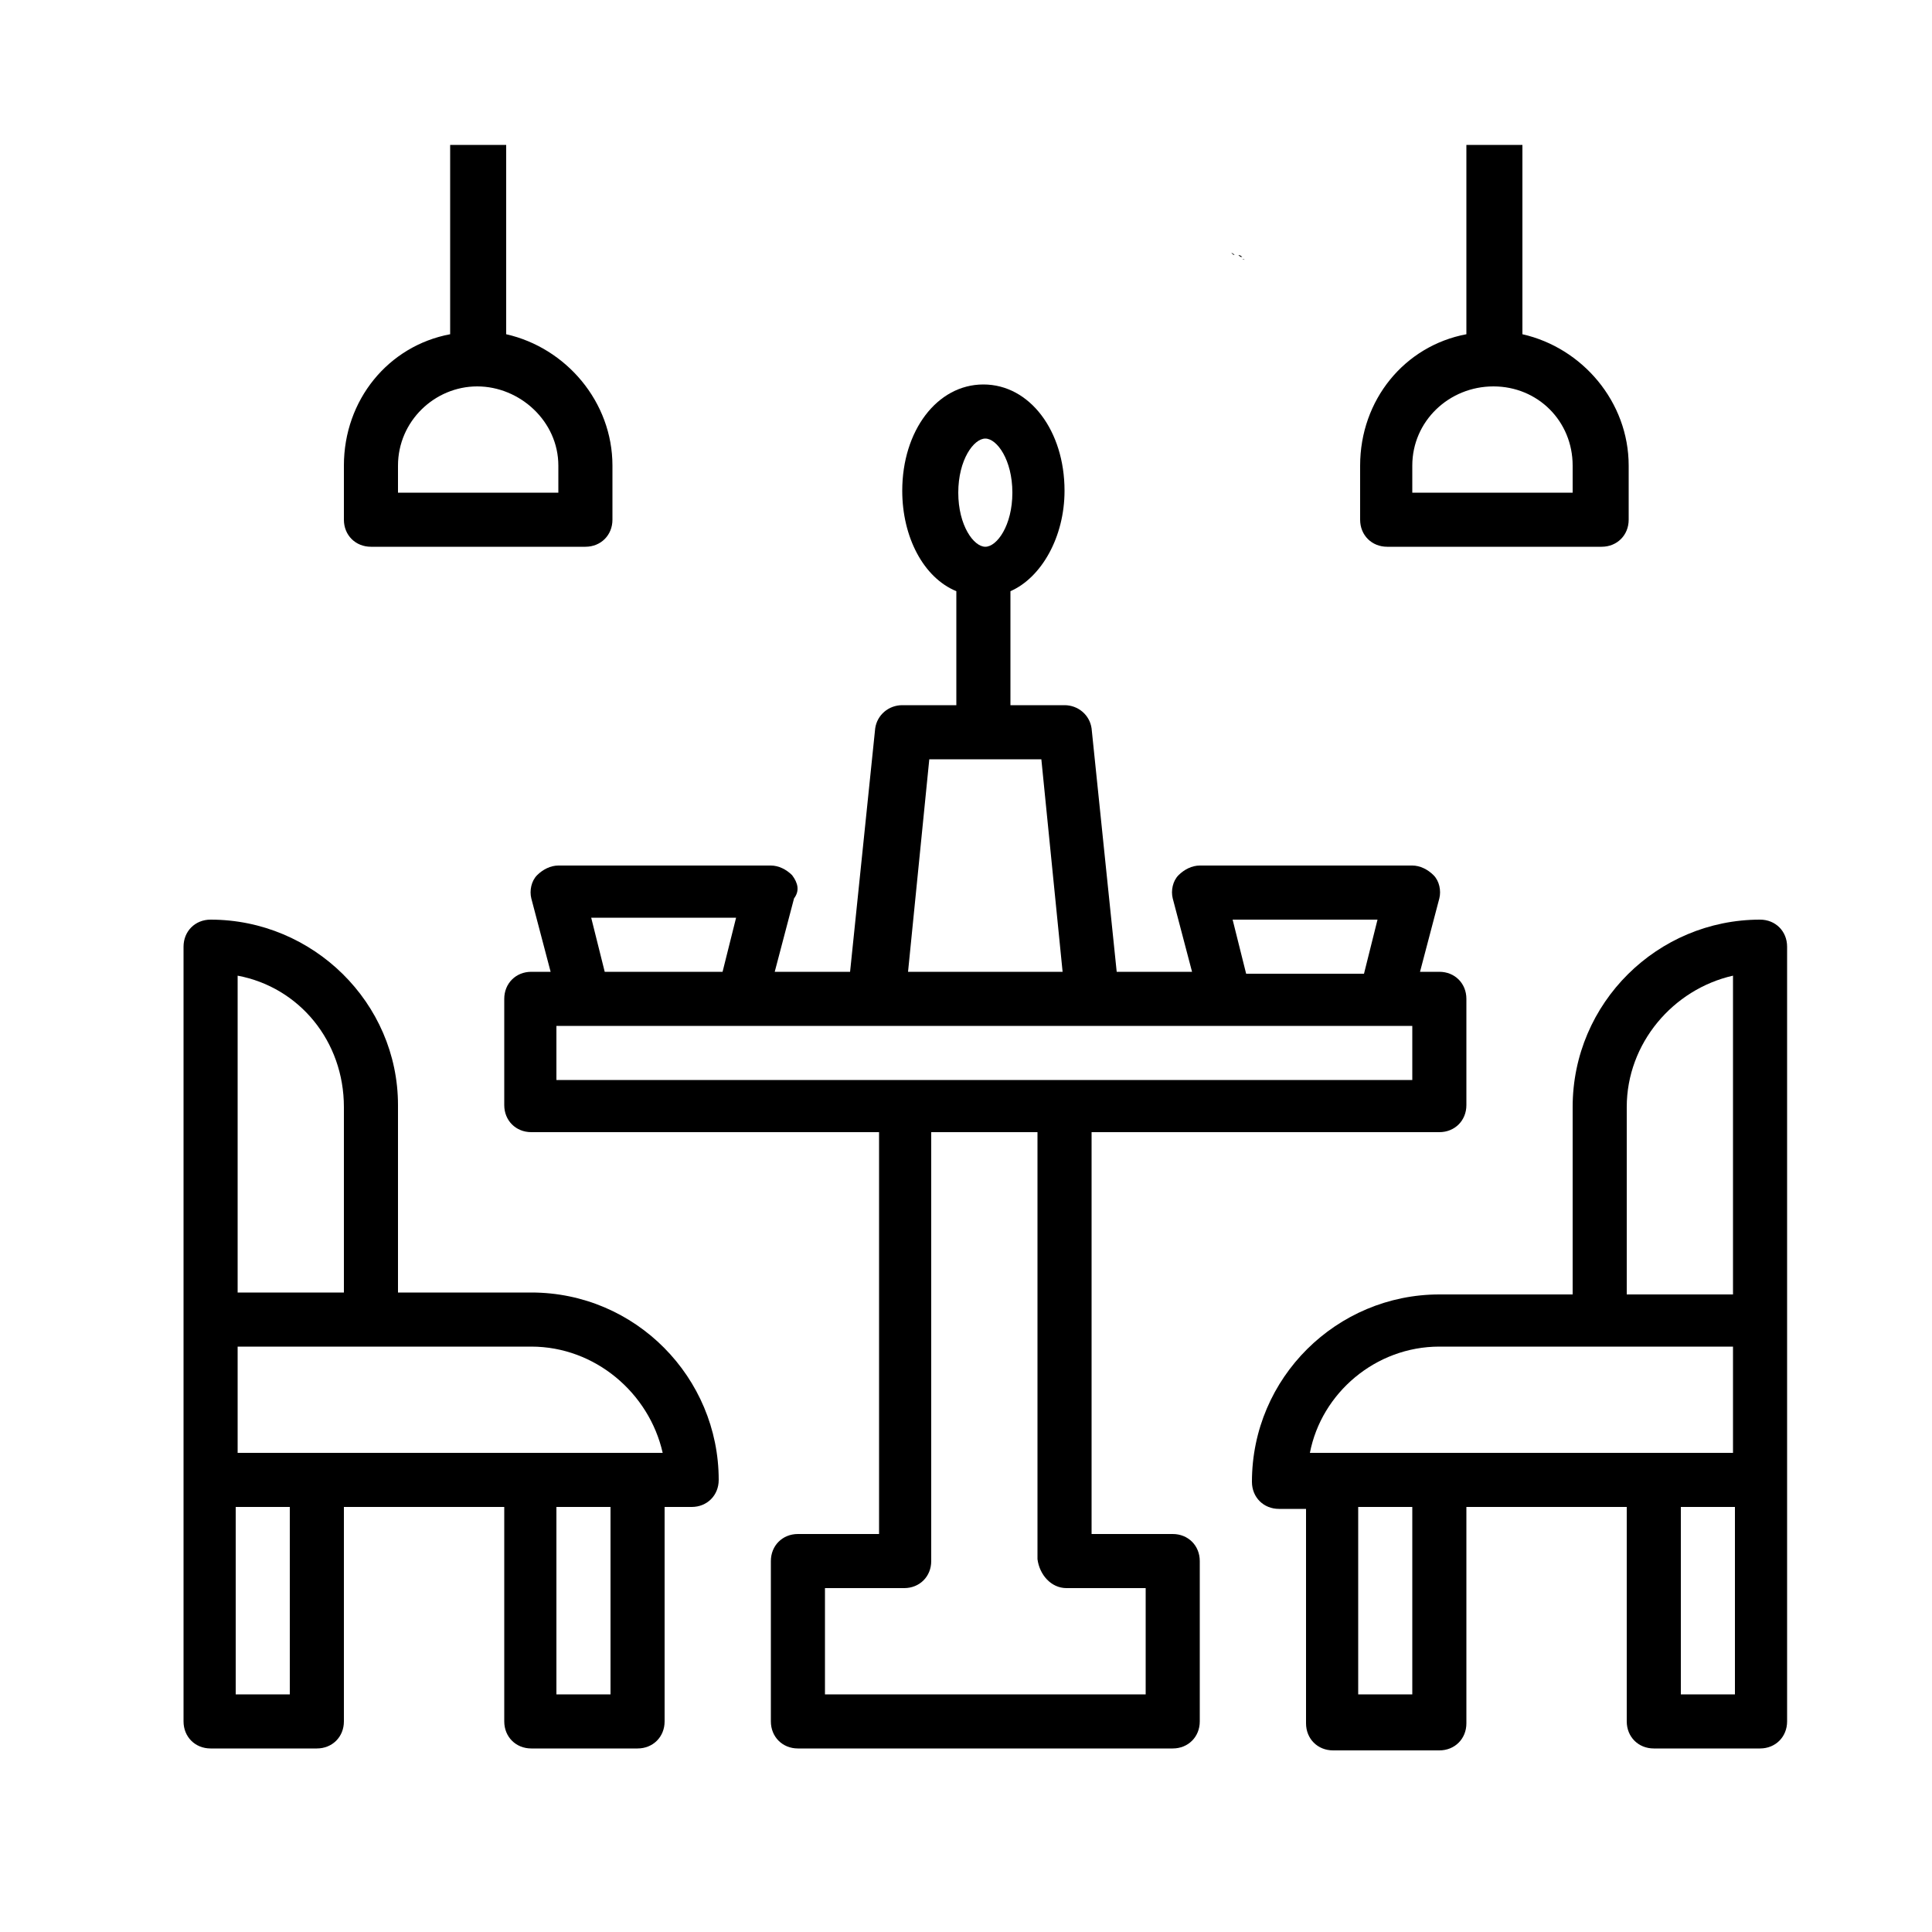
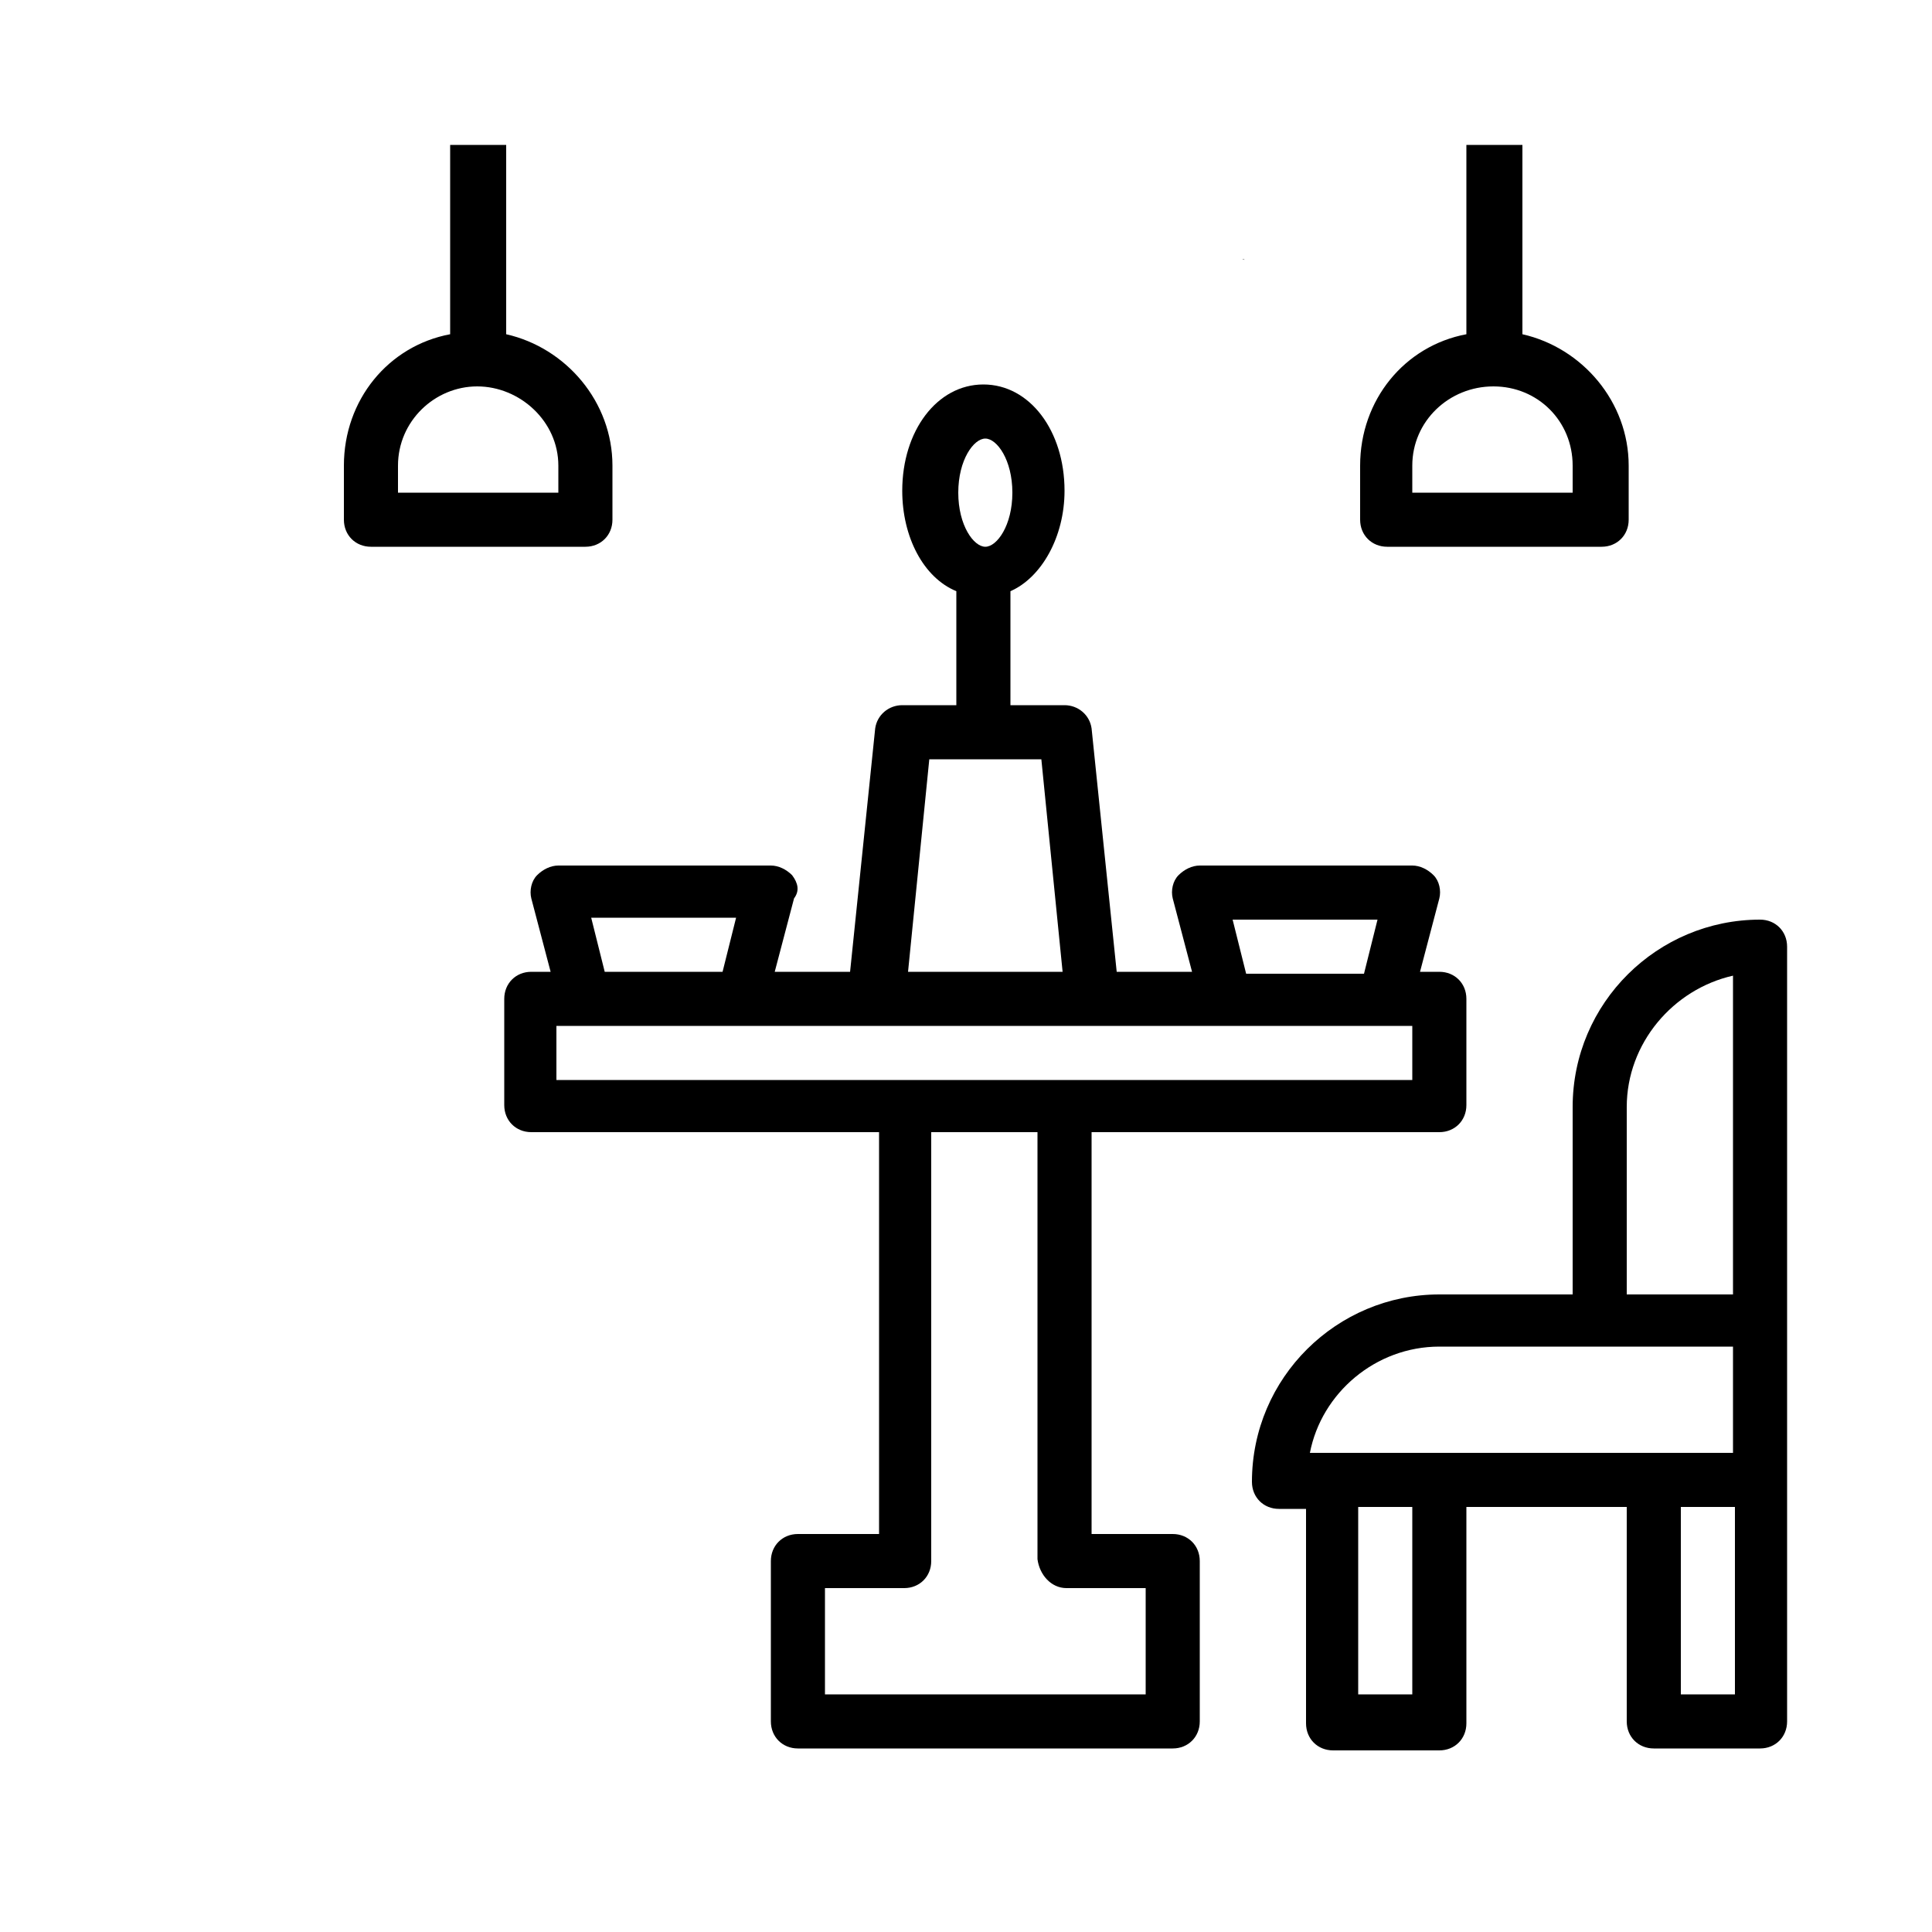
<svg xmlns="http://www.w3.org/2000/svg" version="1.1" id="Capa_2_1_" x="0px" y="0px" viewBox="0 0 100 100" style="enable-background:new 0 0 100 100;" xml:space="preserve">
-   <path d="M64.1,13.2c0.1,0,0.2,0.1,0.2,0.1C64.2,13.3,64.2,13.3,64.1,13.2z" />
-   <path d="M63.7,13.1c0.1,0,0.1,0.1,0.2,0.1C63.8,13.1,63.8,13.1,63.7,13.1z" />
  <path d="M63.7,13C63.7,13,63.7,13,63.7,13C63.7,13,63.7,13,63.7,13z" />
  <path d="M64.3,13.4C64.5,13.5,64.4,13.4,64.3,13.4L64.3,13.4z" />
  <path d="M91.1,47.6c-5.3,0-9.7,4.3-9.7,9.7v9.7h-6.9c-5.3,0-9.7,4.3-9.7,9.7c0,0.8,0.6,1.4,1.4,1.4h1.4v11.1c0,0.8,0.6,1.4,1.4,1.4  h5.5c0.8,0,1.4-0.6,1.4-1.4V78h8.3v11.1c0,0.8,0.6,1.4,1.4,1.4h5.5c0.8,0,1.4-0.6,1.4-1.4V76.6v-8.3V49  C92.5,48.2,91.9,47.6,91.1,47.6z M84.2,57.3c0-3.3,2.4-6.1,5.5-6.8v16.5h-5.5V57.3z M74.5,69.7h8.3h6.9v5.5h-4.1H74.5H69h-1.2  C68.4,72.1,71.2,69.7,74.5,69.7z M73.1,87.7h-2.8V78h2.8V87.7z M89.7,87.7H87V78h2.8V87.7z" />
-   <path d="M10.9,47.6c-0.8,0-1.4,0.6-1.4,1.4v19.4v8.3v12.4c0,0.8,0.6,1.4,1.4,1.4h5.5c0.8,0,1.4-0.6,1.4-1.4V78h8.3v11.1  c0,0.8,0.6,1.4,1.4,1.4H33c0.8,0,1.4-0.6,1.4-1.4V78h1.4c0.8,0,1.4-0.6,1.4-1.4c0-5.3-4.3-9.7-9.7-9.7h-6.9v-9.7  C20.6,51.9,16.2,47.6,10.9,47.6z M15,87.7h-2.8V78H15V87.7z M31.6,87.7h-2.8V78h2.8V87.7z M34.3,75.2H33h-5.5H16.4h-4.1v-5.5h6.9  h8.3C30.8,69.7,33.6,72.1,34.3,75.2z M17.8,66.9h-5.5V50.5c3.2,0.6,5.5,3.4,5.5,6.8V66.9z" />
  <path d="M41,45.3c-0.3-0.3-0.7-0.5-1.1-0.5H28.9c-0.4,0-0.8,0.2-1.1,0.5c-0.3,0.3-0.4,0.8-0.3,1.2l1,3.8h-1c-0.8,0-1.4,0.6-1.4,1.4  v5.5c0,0.8,0.6,1.4,1.4,1.4h18v20.8h-4.2c-0.8,0-1.4,0.6-1.4,1.4v8.3c0,0.8,0.6,1.4,1.4,1.4h19.4c0.8,0,1.4-0.6,1.4-1.4v-8.3  c0-0.8-0.6-1.4-1.4-1.4h-4.2V58.6h18c0.8,0,1.4-0.6,1.4-1.4v-5.5c0-0.8-0.6-1.4-1.4-1.4h-1l1-3.8c0.1-0.4,0-0.9-0.3-1.2  c-0.3-0.3-0.7-0.5-1.1-0.5H62.1c-0.4,0-0.8,0.2-1.1,0.5c-0.3,0.3-0.4,0.8-0.3,1.2l1,3.8h-3.9l-1.3-12.6c-0.1-0.7-0.7-1.2-1.4-1.2  h-2.8v-5.9c1.6-0.7,2.8-2.8,2.8-5.2c0-3.1-1.8-5.5-4.2-5.5s-4.2,2.4-4.2,5.5c0,2.4,1.1,4.5,2.8,5.2v5.9h-2.8c-0.7,0-1.3,0.5-1.4,1.2  l-1.3,12.6h-3.9l1-3.8C41.4,46.1,41.3,45.7,41,45.3z M51,22.7c0.6,0,1.4,1.1,1.4,2.8s-0.8,2.8-1.4,2.8s-1.4-1.1-1.4-2.8  S50.4,22.7,51,22.7z M55.2,82.2h4.1v5.5H42.7v-5.5h4.1c0.8,0,1.4-0.6,1.4-1.4V58.6h5.5v22.1C53.8,81.5,54.4,82.2,55.2,82.2z   M73.1,55.9h-18h-8.3h-18v-2.8h1.4h8.3h6.9h11.1h6.9h8.3h1.4V55.9z M63.8,47.6h7.5l-0.7,2.8h-6.1L63.8,47.6z M48.1,39.3h5.8L55,50.3  h-8L48.1,39.3z M31.3,50.3l-0.7-2.8h7.5l-0.7,2.8H31.3z" />
  <path d="M23.3,7.5v9.8c-3.2,0.6-5.5,3.4-5.5,6.8v2.8c0,0.8,0.6,1.4,1.4,1.4h11.1c0.8,0,1.4-0.6,1.4-1.4v-2.8c0-3.3-2.4-6.1-5.5-6.8  V7.5H23.3z M28.9,24.1v1.4h-8.3v-1.4c0-2.3,1.9-4.1,4.1-4.1S28.9,21.8,28.9,24.1z" />
  <path d="M75.9,7.5v9.8c-3.2,0.6-5.5,3.4-5.5,6.8v2.8c0,0.8,0.6,1.4,1.4,1.4h11.1c0.8,0,1.4-0.6,1.4-1.4v-2.8c0-3.3-2.4-6.1-5.5-6.8  V7.5H75.9z M81.4,24.1v1.4h-8.3v-1.4c0-2.3,1.9-4.1,4.2-4.1S81.4,21.8,81.4,24.1z" />
</svg>